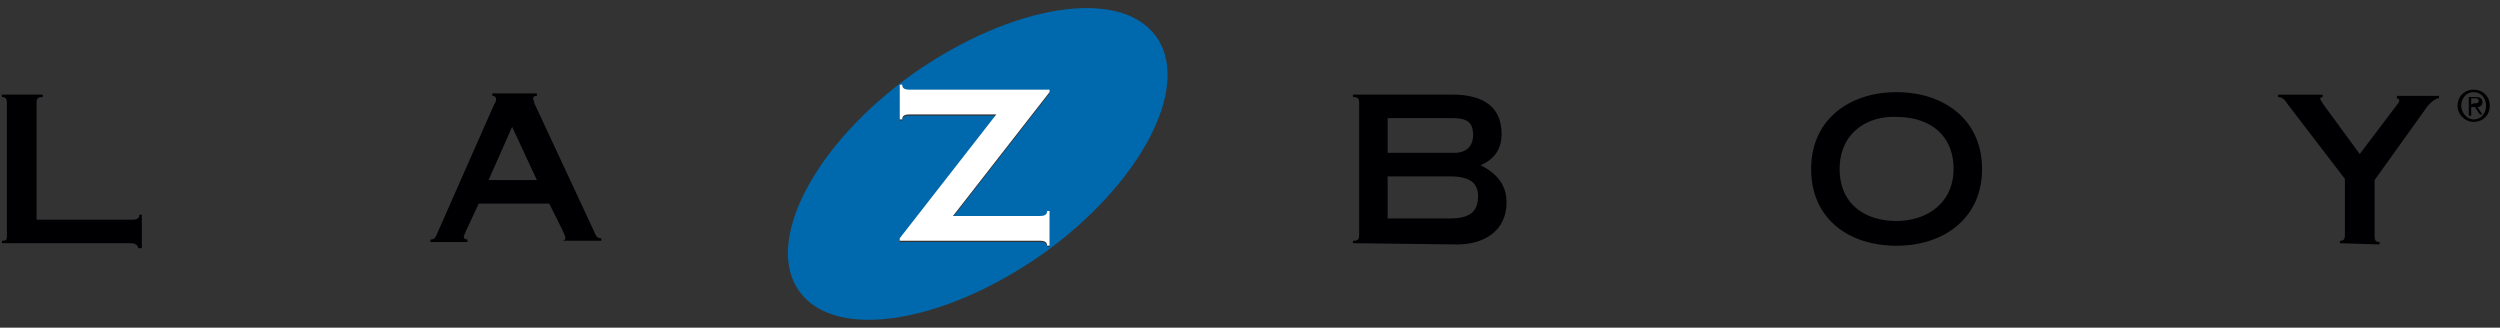
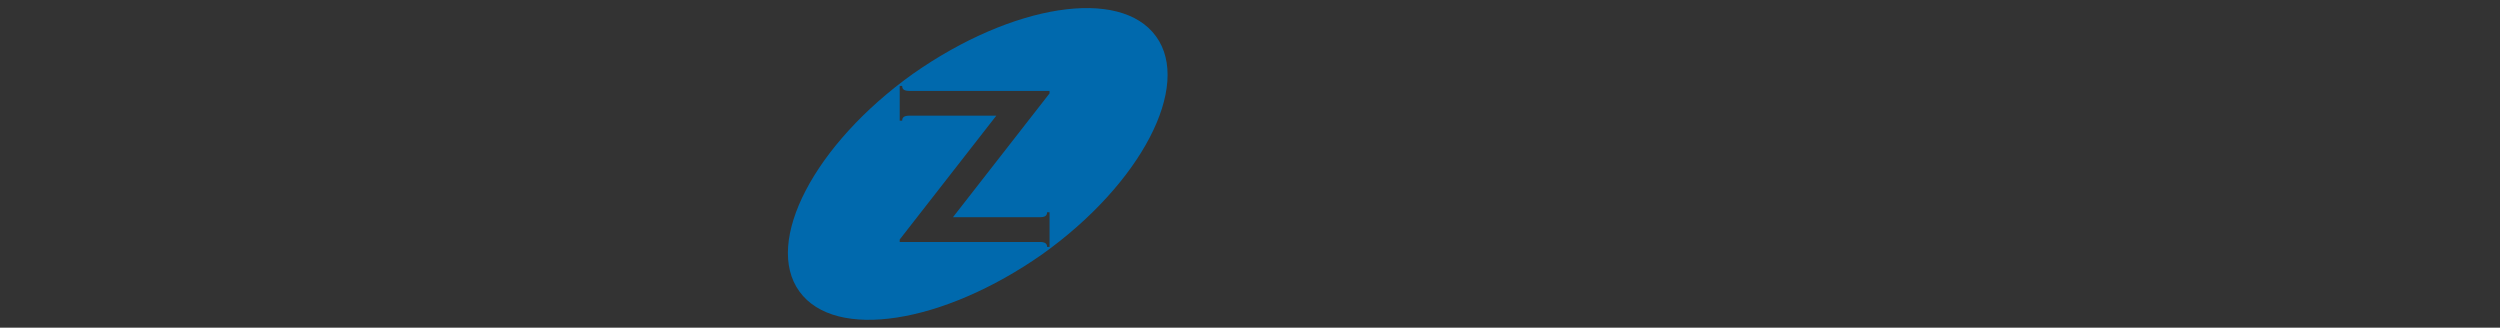
<svg xmlns="http://www.w3.org/2000/svg" fill="none" viewBox="0 0 206 27">
  <rect x="0" y="0" width="206" height="27" fill="#333333" stroke="none" />
-   <path d="M11.382 20.449c0-.204-.204-.408-.612-.408H.157v-.204c.41 0 .41-.102.41-.51V8.51C.565 8.102.462 8 .157 8v-.204h3.367V8c-.408 0-.51.102-.51.51v9.592h7.857c.408 0 .612-.102.612-.408h.204v2.755h-.306Zm28.877-5.612h3.98l-2.04-4.388-1.94 4.388Zm6.02 5.204v-.204c.205 0 .307-.102.307-.204 0-.204-.102-.409-1.327-2.857h-5.816c-1.02 2.244-1.224 2.55-1.224 2.755 0 .102.102.204.306.204v.204h-3.061v-.204c.306 0 .408-.102.612-.613l4.592-10.408c.102-.204.204-.306.204-.51 0-.204-.102-.306-.306-.306v-.204h3.673v.204c-.207 0-.309.102-.309.204s.102.306.102.408l4.898 10.51c.204.51.306.613.612.613v.204H46.28v.204Zm68.062-7.45h5.51c1.123 0 1.531-.713 1.531-1.428 0-1.122-.51-1.428-1.735-1.428h-5.306v2.857Zm0 5.41h5.102c1.735.002 2.347-.609 2.347-1.835 0-1.122-.714-1.632-2.347-1.632h-5.102V18Zm-2.857 2.042v-.203c.408 0 .51-.103.51-.51V8.509c0-.408-.102-.51-.51-.51v-.204h8.163c2.857 0 4.082 1.224 4.082 3.265 0 1.123-.51 2.041-1.735 2.551 1.225.613 2.143 1.53 2.143 3.061 0 2.347-1.837 3.47-4.082 3.47l-8.571-.102Zm40.102-6.122c0 2.858 2.04 4.286 4.694 4.286 2.55 0 4.694-1.53 4.694-4.286 0-2.857-2.04-4.285-4.694-4.285-2.55-.102-4.694 1.428-4.694 4.285Zm-2.347 0c0-4.08 3.163-6.326 7.04-6.326 3.878 0 7.042 2.245 7.042 6.326 0 4.082-3.164 6.327-7.04 6.327-3.98 0-7.042-2.245-7.042-6.327Zm43.57 6.123v-.204c.308 0 .41-.102.41-.51v-4.592l-4.694-6.123c-.204-.306-.408-.612-.817-.612v-.204h3.674V8c-.102 0-.204.102-.204.102 0 .102.102.204.204.408l3.06 4.184 3.164-4.184c.102-.102.102-.204.102-.204a.22.22 0 0 0-.204-.204v-.204h3.47v.204c-.306 0-.613.306-.92.612l-4.386 6.123v4.592c0 .408.102.51.408.51v.204l-3.266-.102Zm10.818-11.429v-.51h.306c.204 0 .306 0 .306.204s-.204.204-.408.204l-.204.102Zm1.53.102c0-.816-.612-1.326-1.326-1.326-.714 0-1.327.51-1.327 1.326 0 .715.613 1.327 1.327 1.327s1.326-.51 1.326-1.327Zm-1.53.102h.306l.408.613h.207l-.408-.613c.204 0 .408-.102.408-.408s-.206-.41-.51-.41h-.613v1.53h.204v-.714Zm-.817-.102c0-.612.409-1.122 1.02-1.122.613 0 1.02.51 1.02 1.122.001.612-.407 1.123-1.02 1.123-.51 0-1.02-.51-1.02-1.123Z" fill="#000002" />
  <path d="m86.484 7.694-7.96 10.204h7.144c.408 0 .612-.102.612-.408h.204v2.857h-.204c0-.306-.204-.408-.612-.408H74.136v-.204l7.96-10.204h-7.144c-.408 0-.612.105-.612.41h-.204V7.083h.204c0 .306.204.408.612.408h11.53v.204ZM95.259 3C92.299-1.082 83.423.347 75.26 6.06c-8.163 5.816-12.347 13.878-9.387 17.96 2.959 4.08 11.836 2.652 20-3.062C94.035 15.143 98.22 7.082 95.259 3Z" fill="#0069AD" />
-   <path d="M86.28 20.245c0-.306-.204-.408-.612-.408H74.137v-.204l7.96-10.205h-7.144c-.408 0-.612.103-.612.409h-.204V6.979h.204c0 .307.204.409.612.409h11.53v.204l-7.958 10.204h7.143c.408 0 .612-.102.612-.408h.204v2.857h-.204Z" fill="#fff" />
</svg>